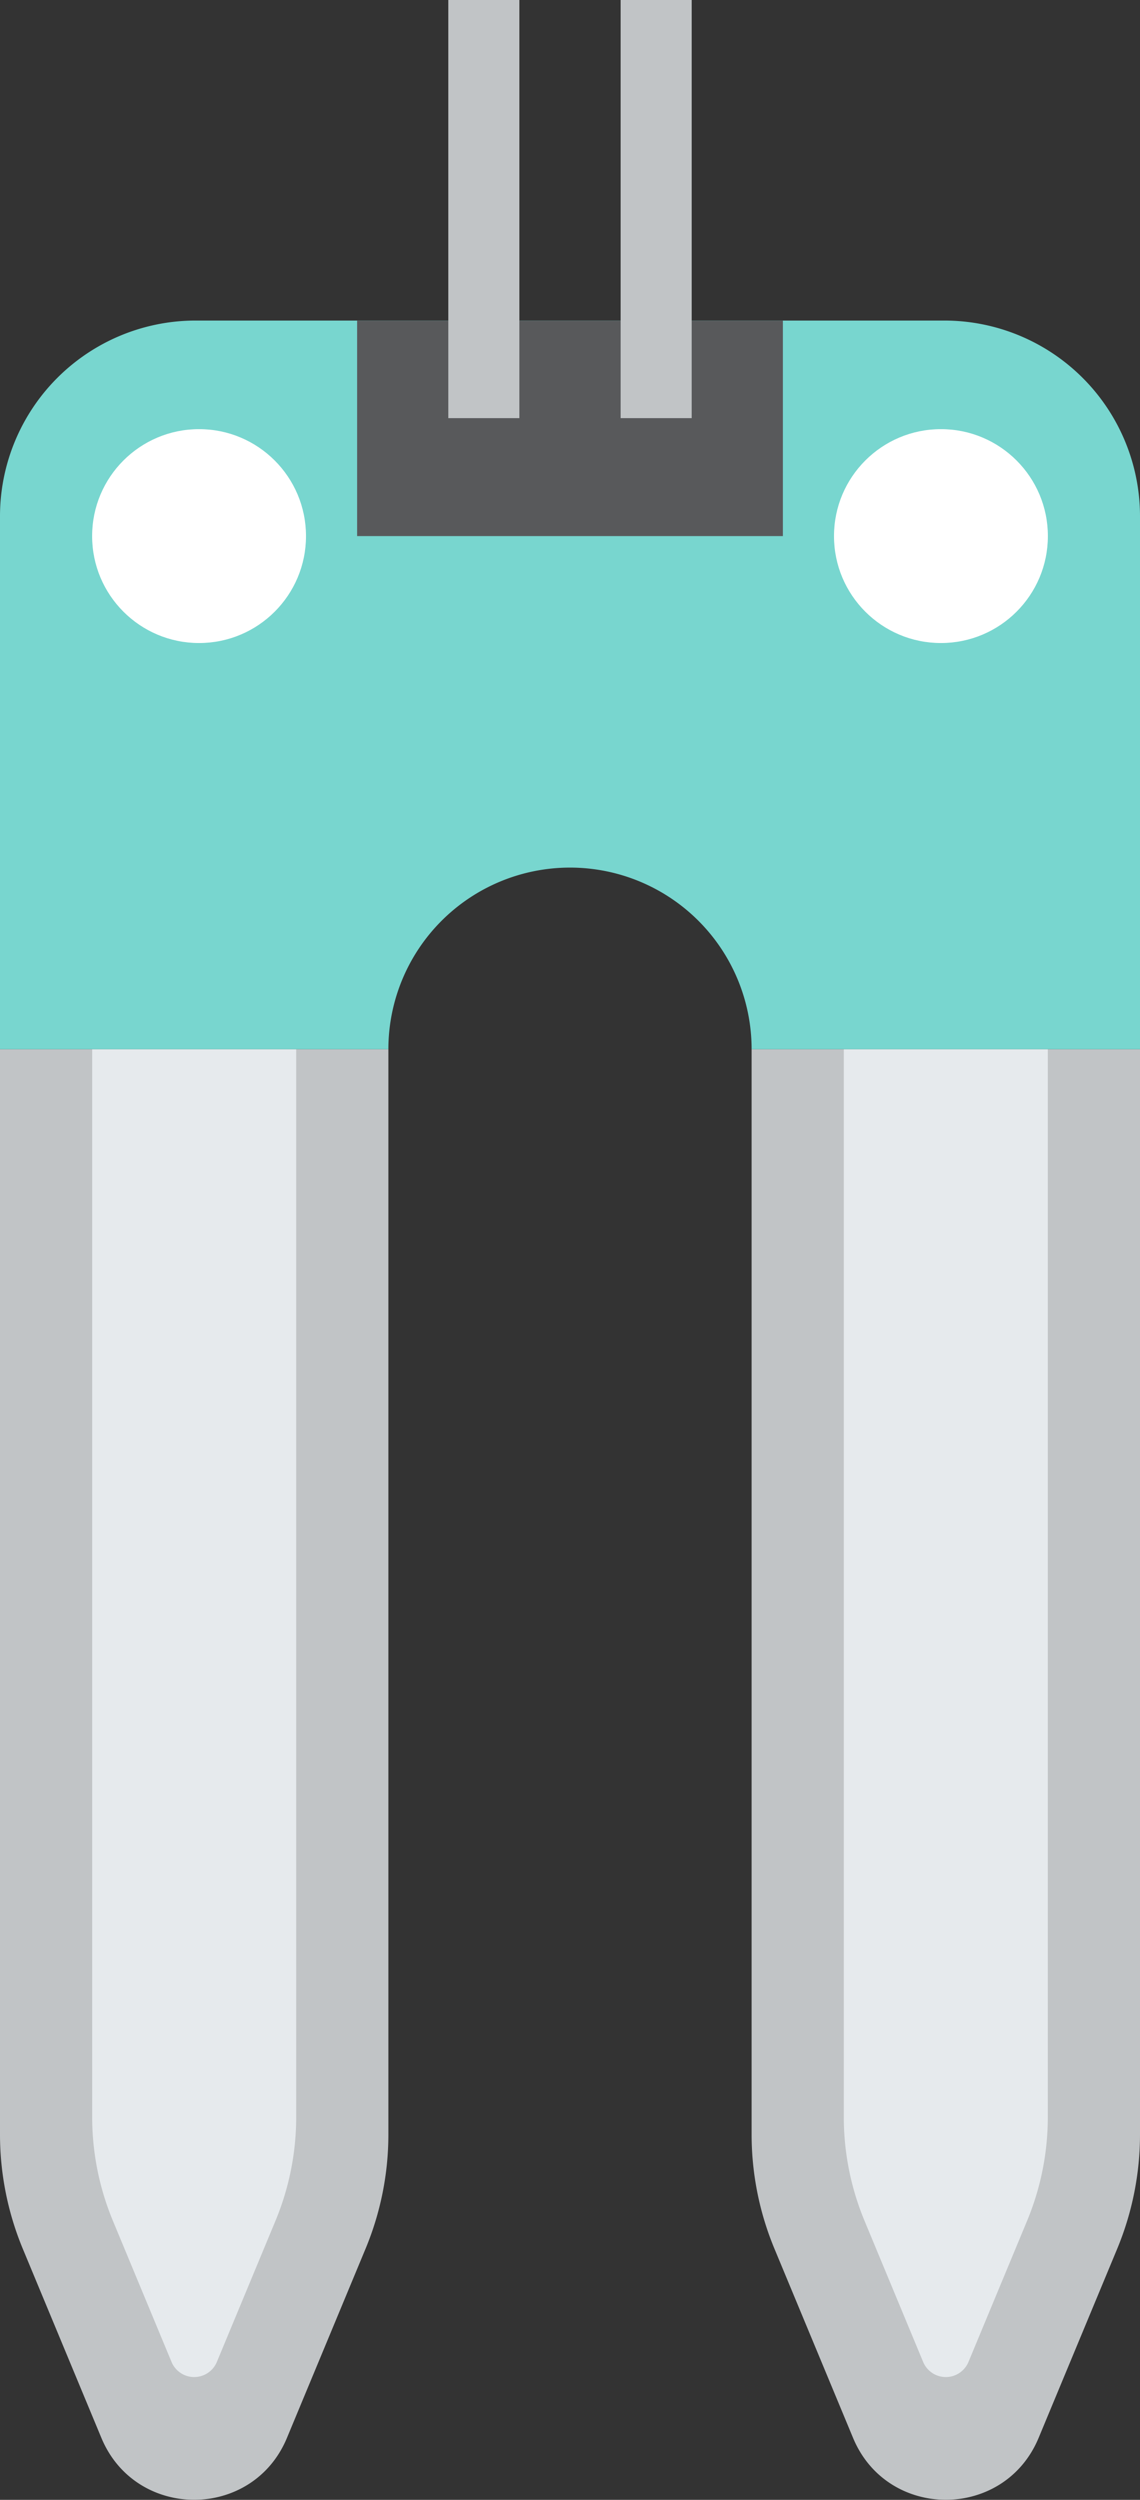
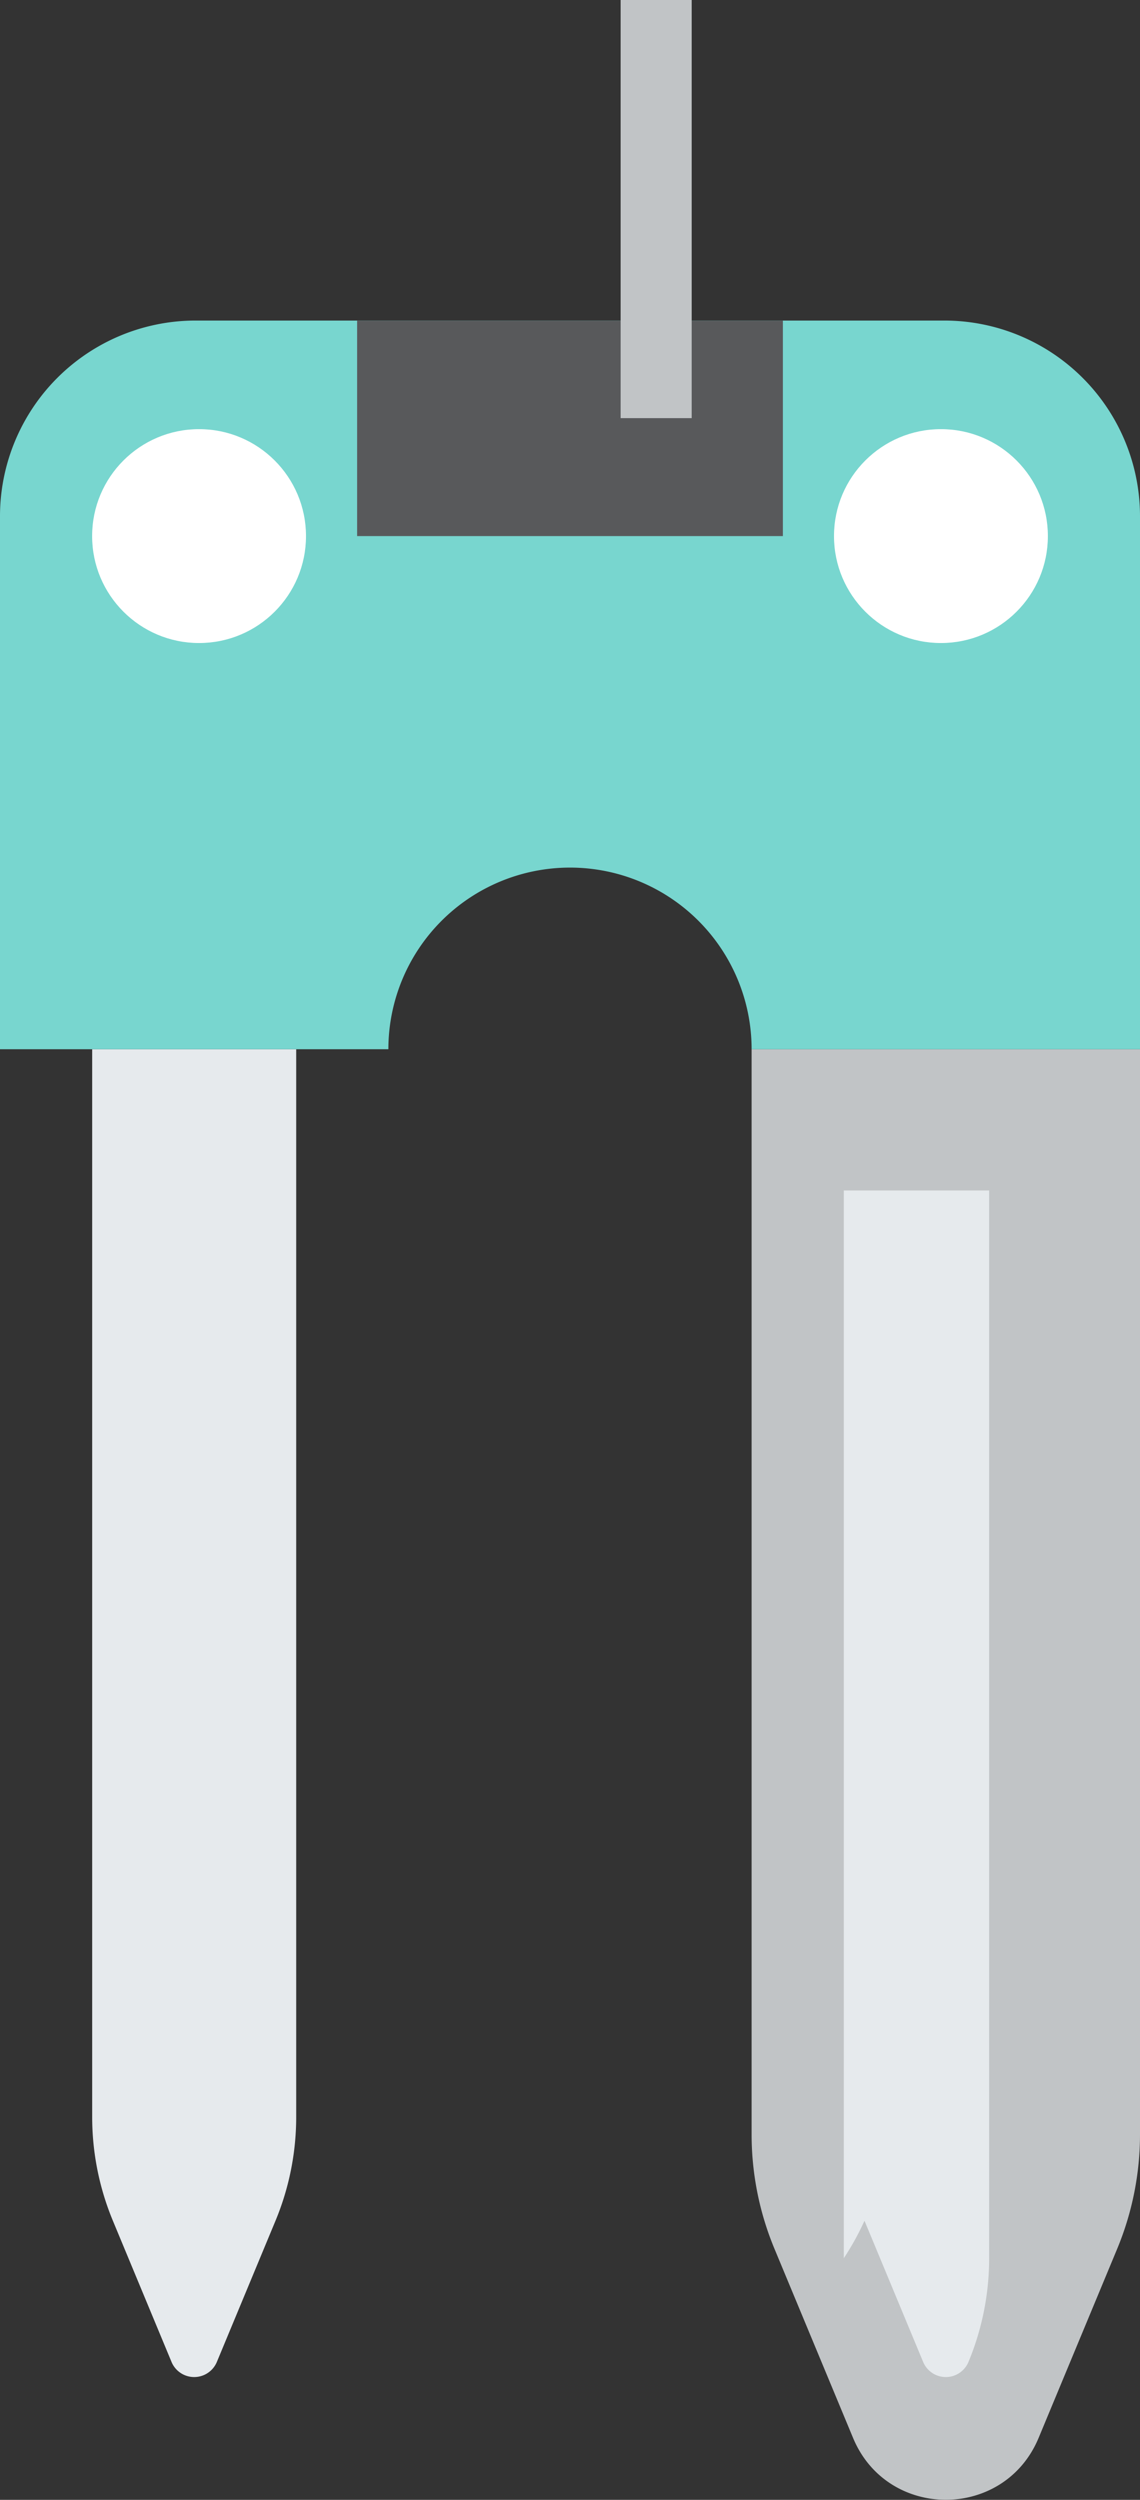
<svg xmlns="http://www.w3.org/2000/svg" viewBox="0 0 207.14 454.19">
  <rect x="0" y="0" width="207.14" height="454.19" fill="#333333" stroke="none" />
  <defs>
    <style>.cls-1{fill:#c1c4c6;}.cls-2{fill:#e6eaed;}.cls-3{fill:#78d6cf;}.cls-4{fill:#58595b;}.cls-5{fill:#fff;}</style>
  </defs>
  <title>moisture_sensor</title>
  <g id="Layer_2" data-name="Layer 2">
    <g id="flat">
-       <path class="cls-1" d="M4.14,408.57l14.28,34.36c6.24,15,27.49,15,33.72,0l14.28-34.36a54.07,54.07,0,0,0,4.15-20.77V190.63H0V387.8A54.25,54.25,0,0,0,4.14,408.57Z" />
      <path class="cls-2" d="M20.51,403.48l10.66,25.66a4.46,4.46,0,0,0,8.23,0l10.66-25.66a49.15,49.15,0,0,0,3.76-18.85v-194H16.75v194A49.15,49.15,0,0,0,20.51,403.48Z" />
      <path class="cls-1" d="M140.72,408.57,155,442.93c6.23,15,27.48,15,33.72,0L203,408.57a54.25,54.25,0,0,0,4.14-20.77V190.63H136.57V387.8A54.07,54.07,0,0,0,140.72,408.57Z" />
-       <path class="cls-2" d="M157.08,403.48l10.66,25.66a4.46,4.46,0,0,0,8.23,0l10.66-25.66a49.15,49.15,0,0,0,3.76-18.85v-194H153.32v194A49.15,49.15,0,0,0,157.08,403.48Z" />
+       <path class="cls-2" d="M157.08,403.48l10.66,25.66a4.46,4.46,0,0,0,8.23,0a49.15,49.15,0,0,0,3.76-18.85v-194H153.32v194A49.15,49.15,0,0,0,157.08,403.48Z" />
      <path class="cls-3" d="M70.57,190.63a33,33,0,0,1,66,0h70.57V93.8a35.57,35.57,0,0,0-35.57-35.56h-136A35.56,35.56,0,0,0,0,93.8v96.83Z" />
      <rect class="cls-4" x="64.89" y="58.25" width="77.36" height="39.14" transform="translate(207.14 155.65) rotate(180)" />
-       <rect class="cls-1" x="81.45" width="12.91" height="75.97" transform="translate(175.82 75.97) rotate(180)" />
      <rect class="cls-1" x="112.77" width="12.91" height="75.97" transform="translate(238.45 75.97) rotate(180)" />
      <circle class="cls-5" cx="36.17" cy="97.4" r="19.43" />
      <circle class="cls-5" cx="170.97" cy="97.4" r="19.43" />
    </g>
  </g>
</svg>